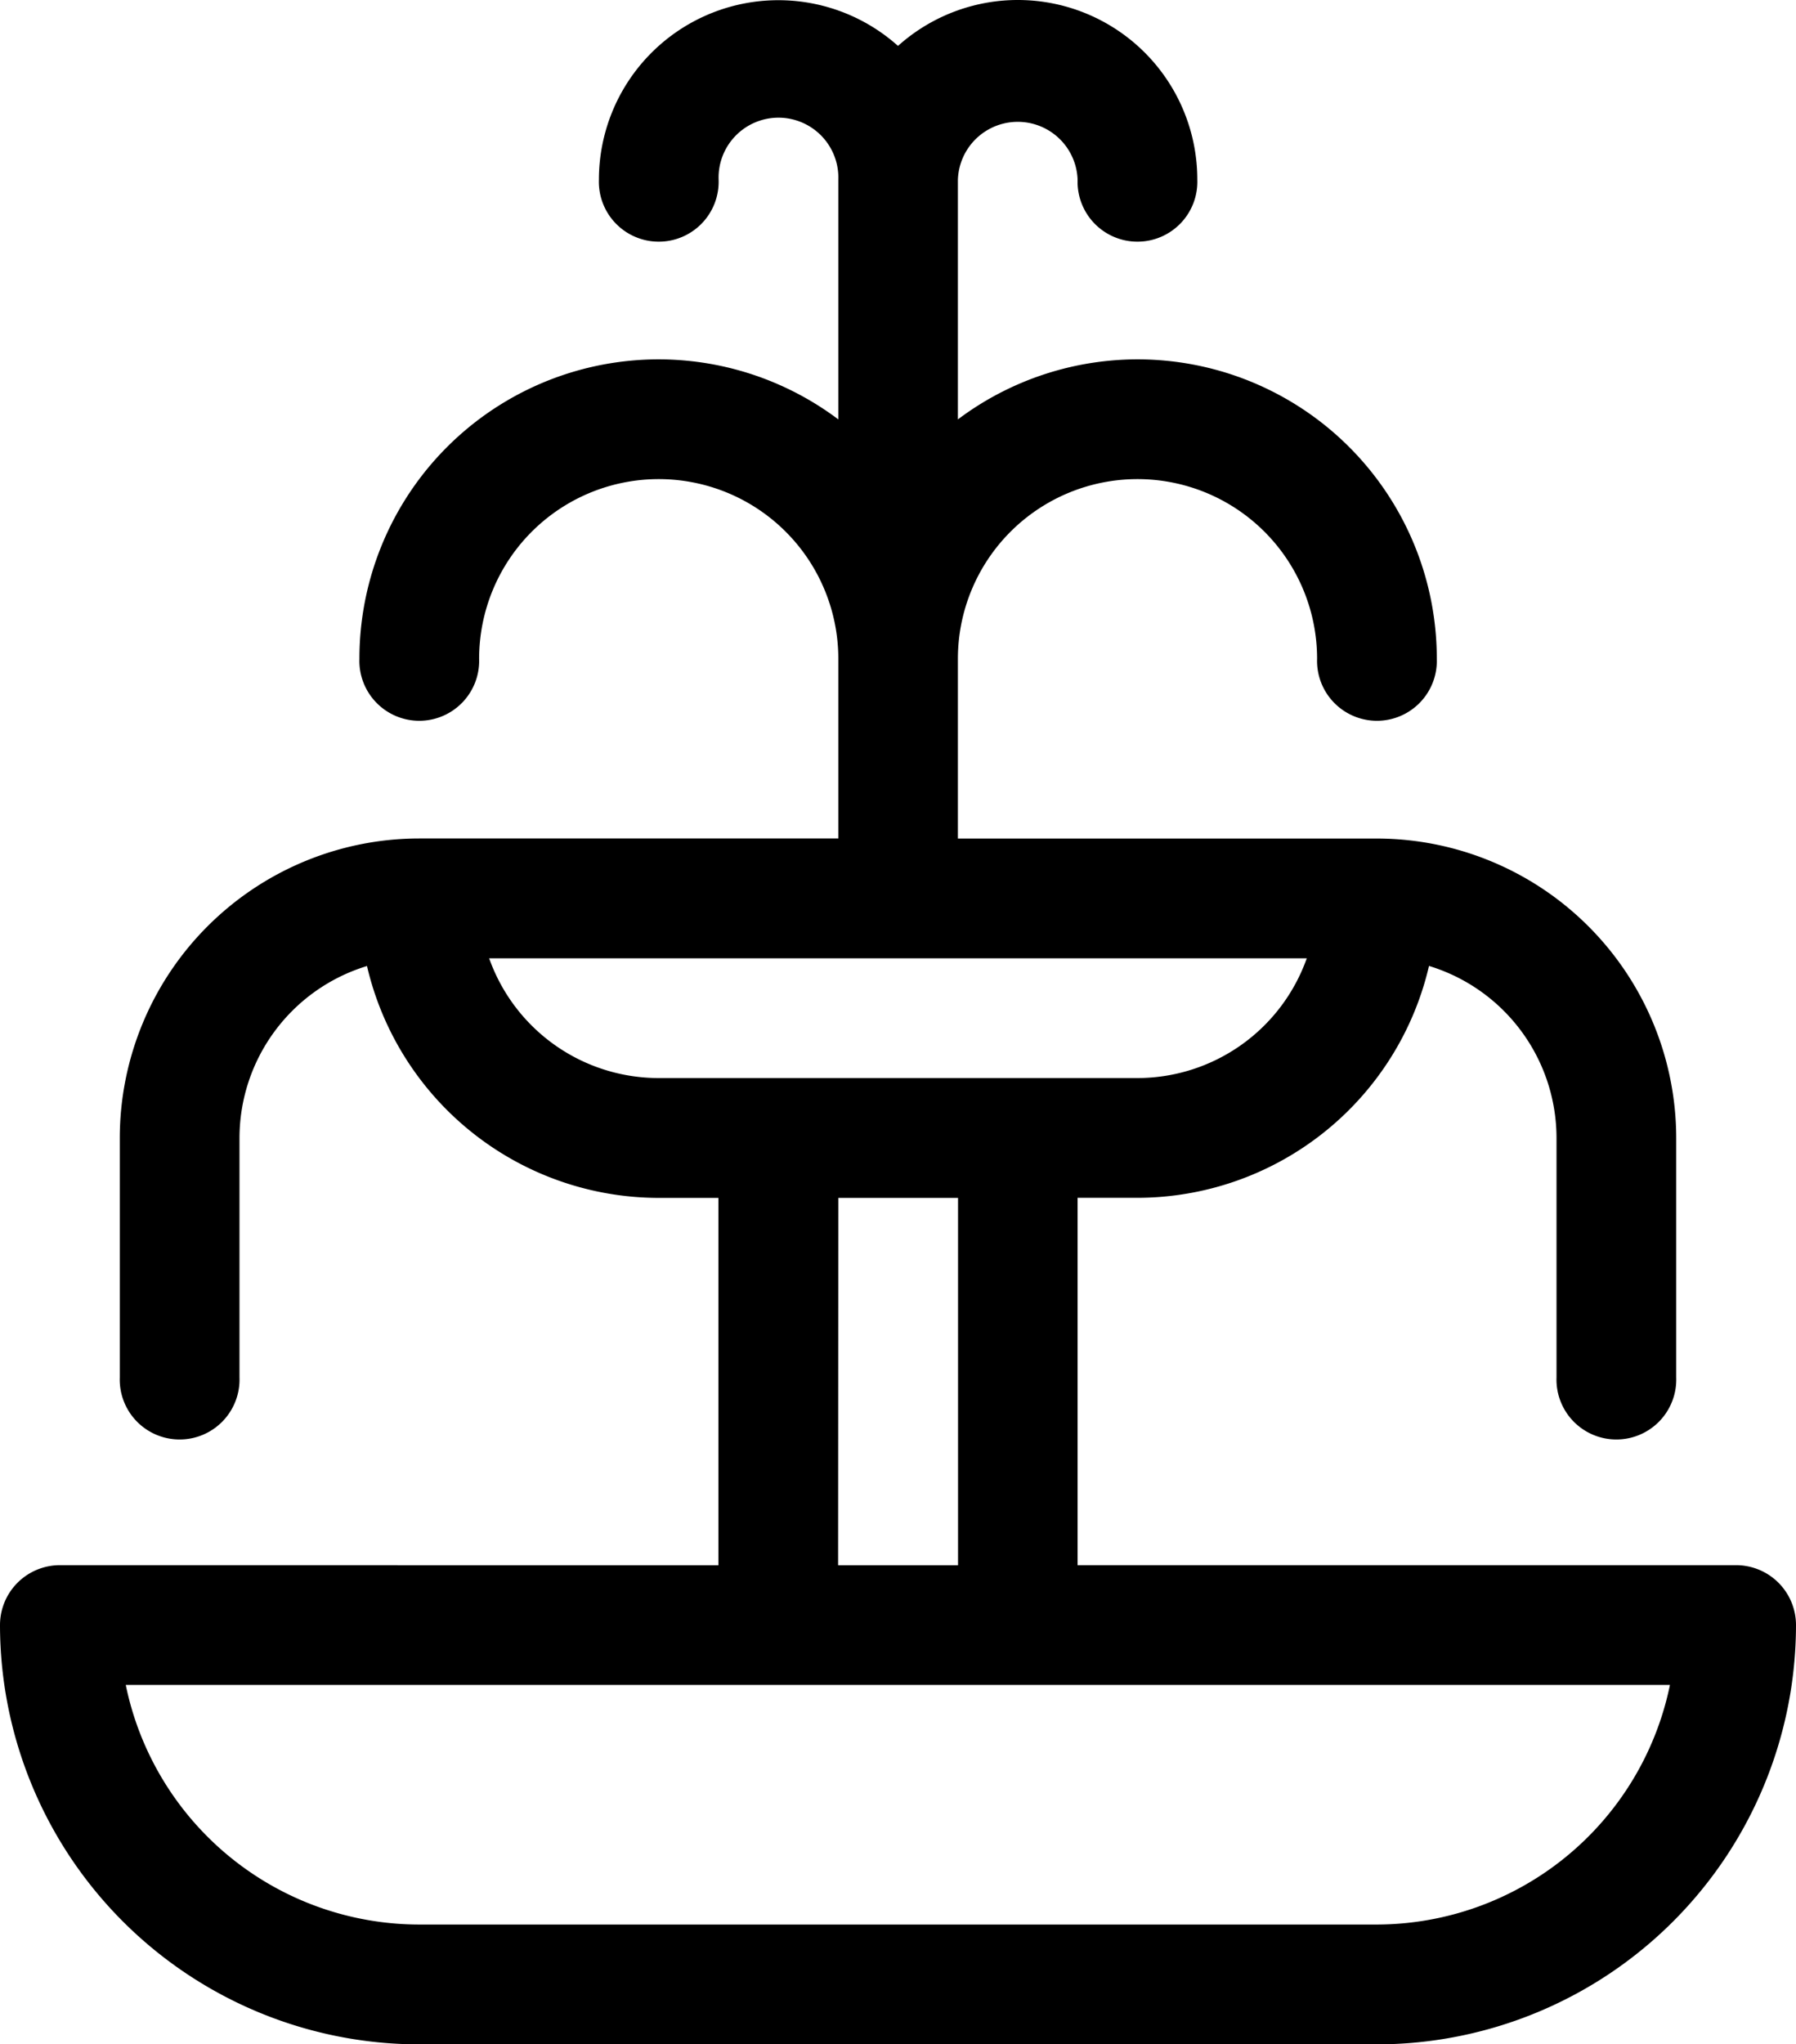
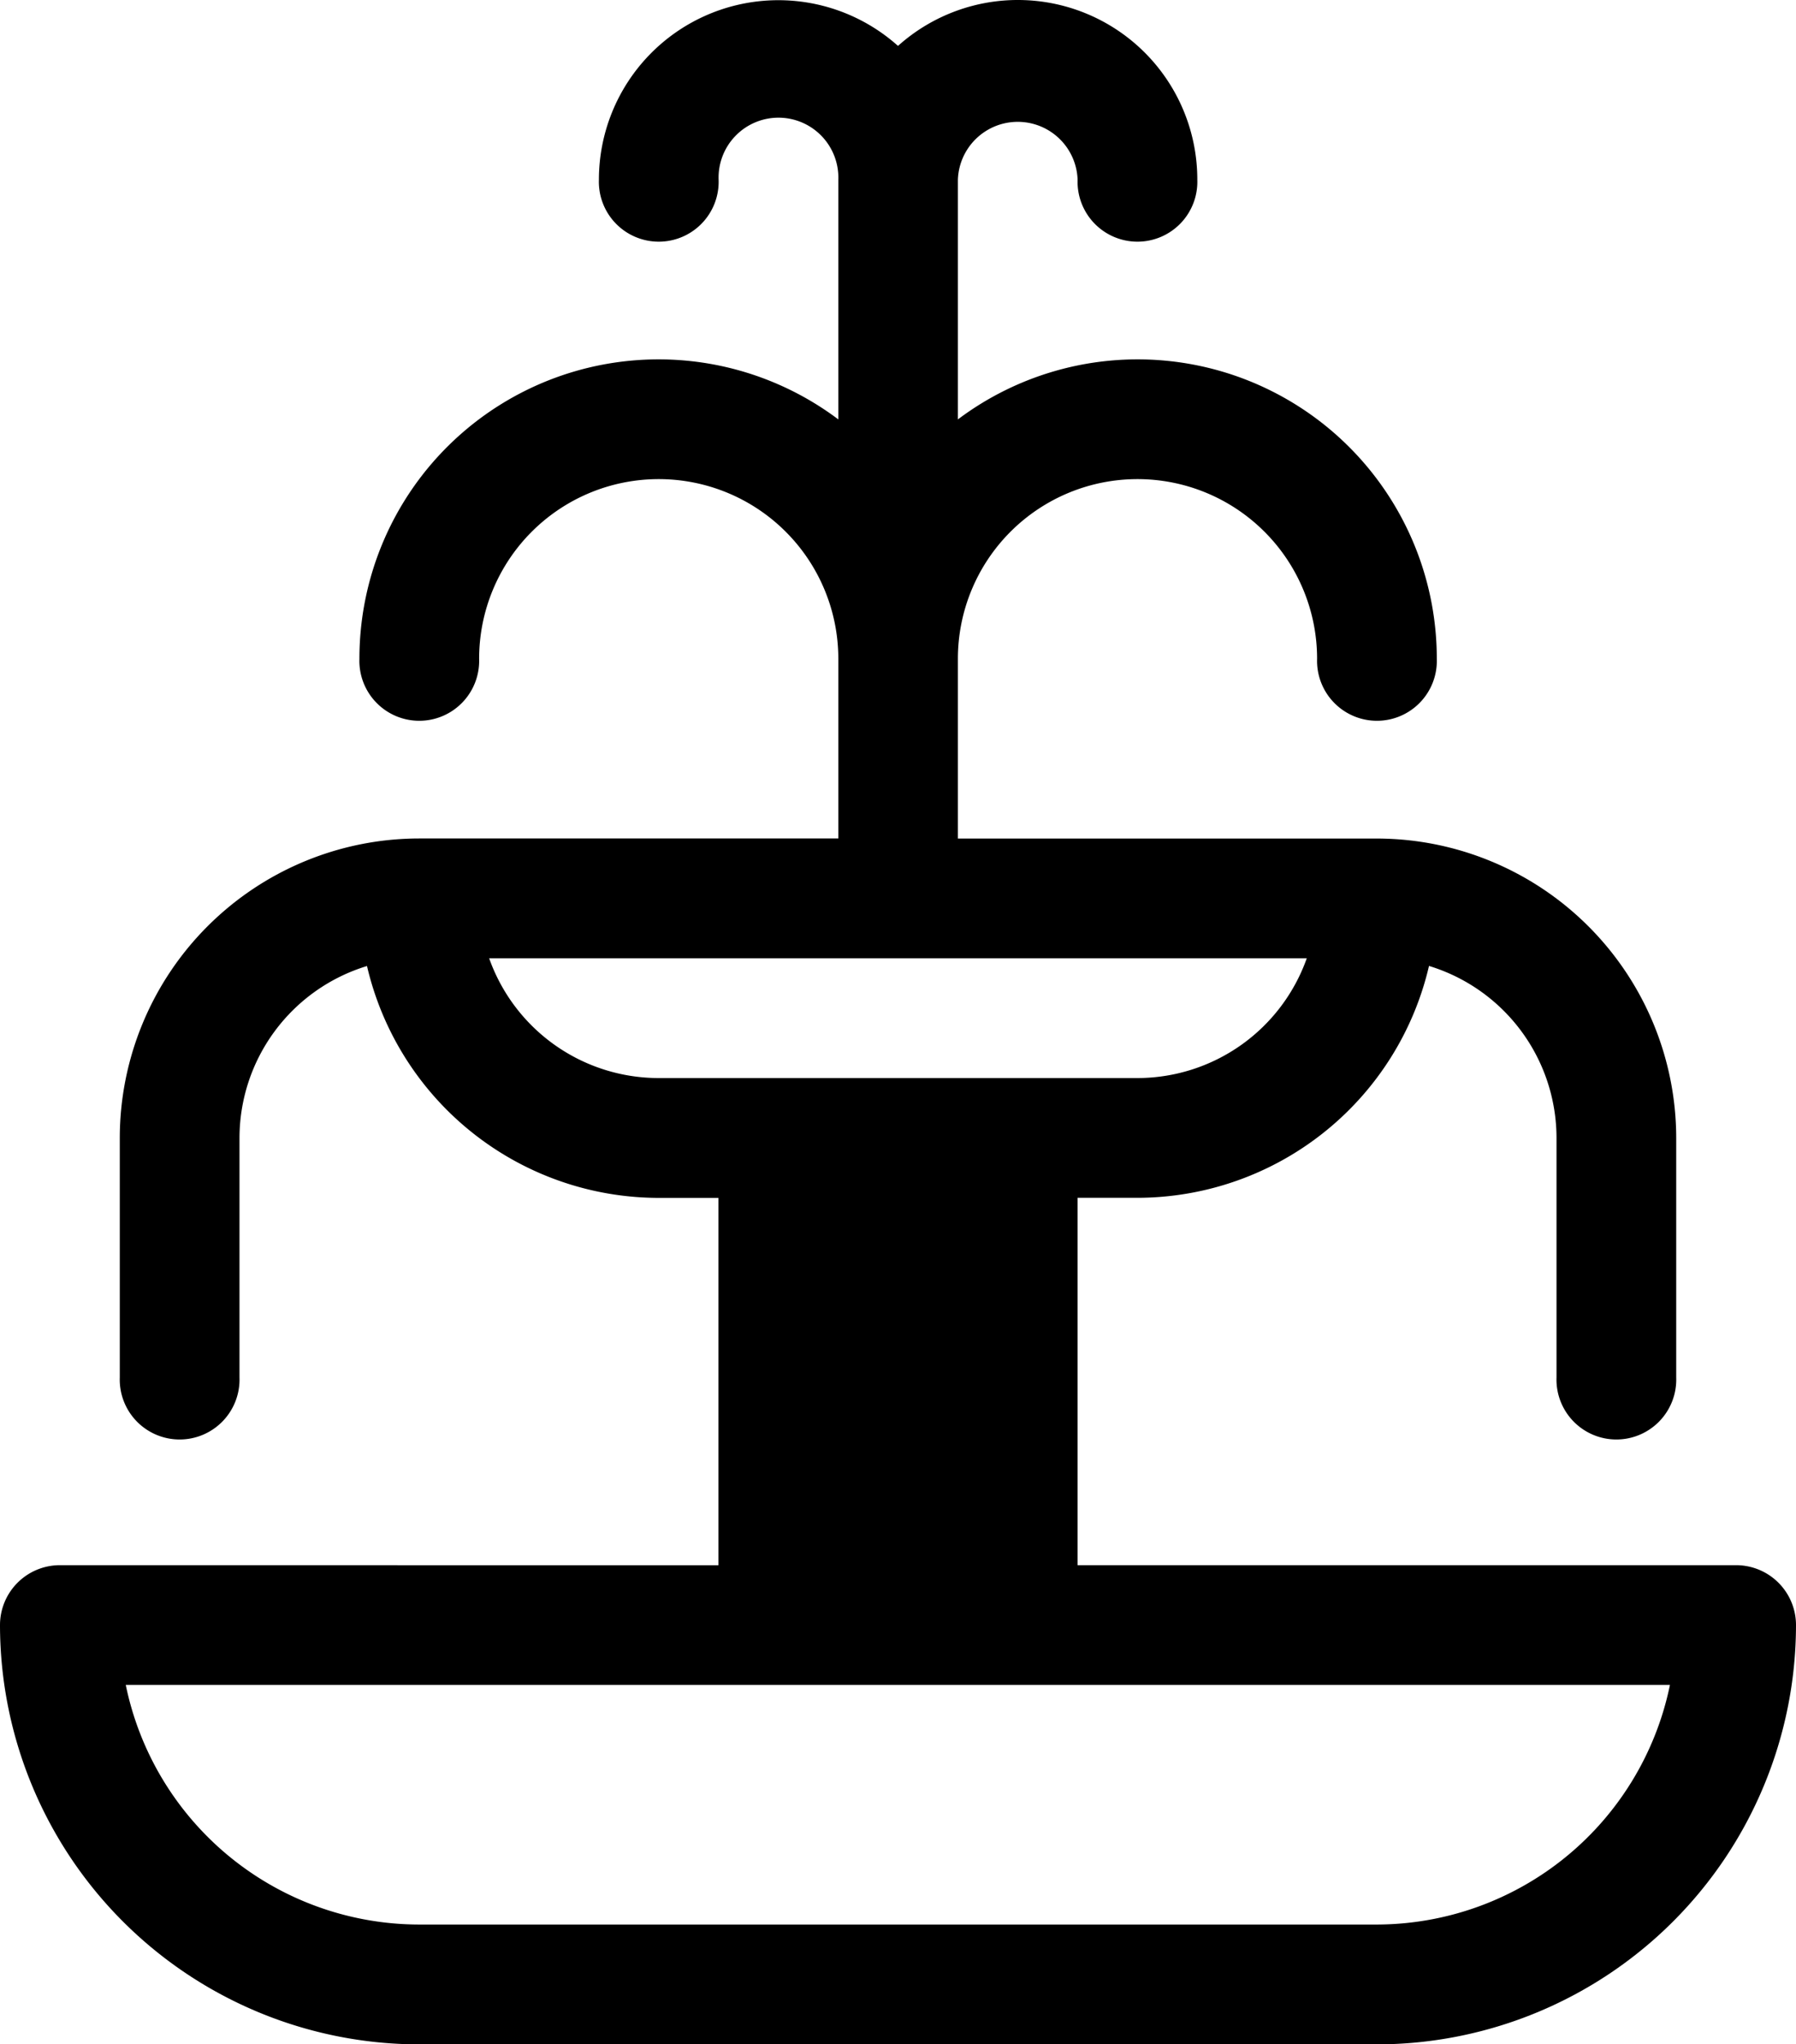
<svg xmlns="http://www.w3.org/2000/svg" width="24.89" height="28.319" viewBox="0 0 24.89 28.319">
  <g id="fountain_2971048" transform="translate(-31)">
-     <path id="Path_247" data-name="Path 247" d="M31.83,21.682a.83.83,0,0,0-.83.83,5.814,5.814,0,0,0,5.808,5.808H50.082a5.814,5.814,0,0,0,5.808-5.808.83.83,0,0,0-.83-.83H45.934V16.593h.83a4.155,4.155,0,0,0,4.04-3.212,2.493,2.493,0,0,1,1.767,2.382v3.319a.83.83,0,1,0,1.659,0V15.764a4.153,4.153,0,0,0-4.148-4.148H44.275V9.126a2.489,2.489,0,0,1,4.978,0,.83.83,0,1,0,1.659,0A4.146,4.146,0,0,0,44.275,5.81V2.489a.83.83,0,0,1,1.659,0,.83.83,0,1,0,1.659,0A2.487,2.487,0,0,0,43.445.636,2.487,2.487,0,0,0,39.3,2.489a.83.83,0,1,0,1.659,0,.83.83,0,1,1,1.659,0V5.81a4.146,4.146,0,0,0-6.637,3.316.83.83,0,1,0,1.659,0,2.489,2.489,0,1,1,4.978,0v2.489H36.808a4.153,4.153,0,0,0-4.148,4.148v3.319a.83.83,0,1,0,1.659,0V15.764a2.493,2.493,0,0,1,1.767-2.382,4.155,4.155,0,0,0,4.04,3.212h.83v5.089ZM50.082,26.66H36.808a4.156,4.156,0,0,1-4.065-3.319h21.4A4.156,4.156,0,0,1,50.082,26.66Zm-12.3-13.385H49.11a2.493,2.493,0,0,1-2.347,1.659H40.126A2.493,2.493,0,0,1,37.779,13.275Zm4.836,3.319h1.659v5.089H42.615Z" />
+     <path id="Path_247" data-name="Path 247" d="M31.83,21.682a.83.83,0,0,0-.83.83,5.814,5.814,0,0,0,5.808,5.808H50.082a5.814,5.814,0,0,0,5.808-5.808.83.83,0,0,0-.83-.83H45.934V16.593h.83a4.155,4.155,0,0,0,4.04-3.212,2.493,2.493,0,0,1,1.767,2.382v3.319a.83.83,0,1,0,1.659,0V15.764a4.153,4.153,0,0,0-4.148-4.148H44.275V9.126a2.489,2.489,0,0,1,4.978,0,.83.83,0,1,0,1.659,0A4.146,4.146,0,0,0,44.275,5.81V2.489a.83.83,0,0,1,1.659,0,.83.83,0,1,0,1.659,0A2.487,2.487,0,0,0,43.445.636,2.487,2.487,0,0,0,39.3,2.489a.83.83,0,1,0,1.659,0,.83.83,0,1,1,1.659,0V5.81a4.146,4.146,0,0,0-6.637,3.316.83.83,0,1,0,1.659,0,2.489,2.489,0,1,1,4.978,0v2.489H36.808a4.153,4.153,0,0,0-4.148,4.148v3.319a.83.83,0,1,0,1.659,0V15.764a2.493,2.493,0,0,1,1.767-2.382,4.155,4.155,0,0,0,4.04,3.212h.83v5.089ZM50.082,26.66H36.808a4.156,4.156,0,0,1-4.065-3.319h21.4A4.156,4.156,0,0,1,50.082,26.66Zm-12.3-13.385H49.11a2.493,2.493,0,0,1-2.347,1.659H40.126A2.493,2.493,0,0,1,37.779,13.275Zm4.836,3.319h1.659H42.615Z" />
  </g>
</svg>